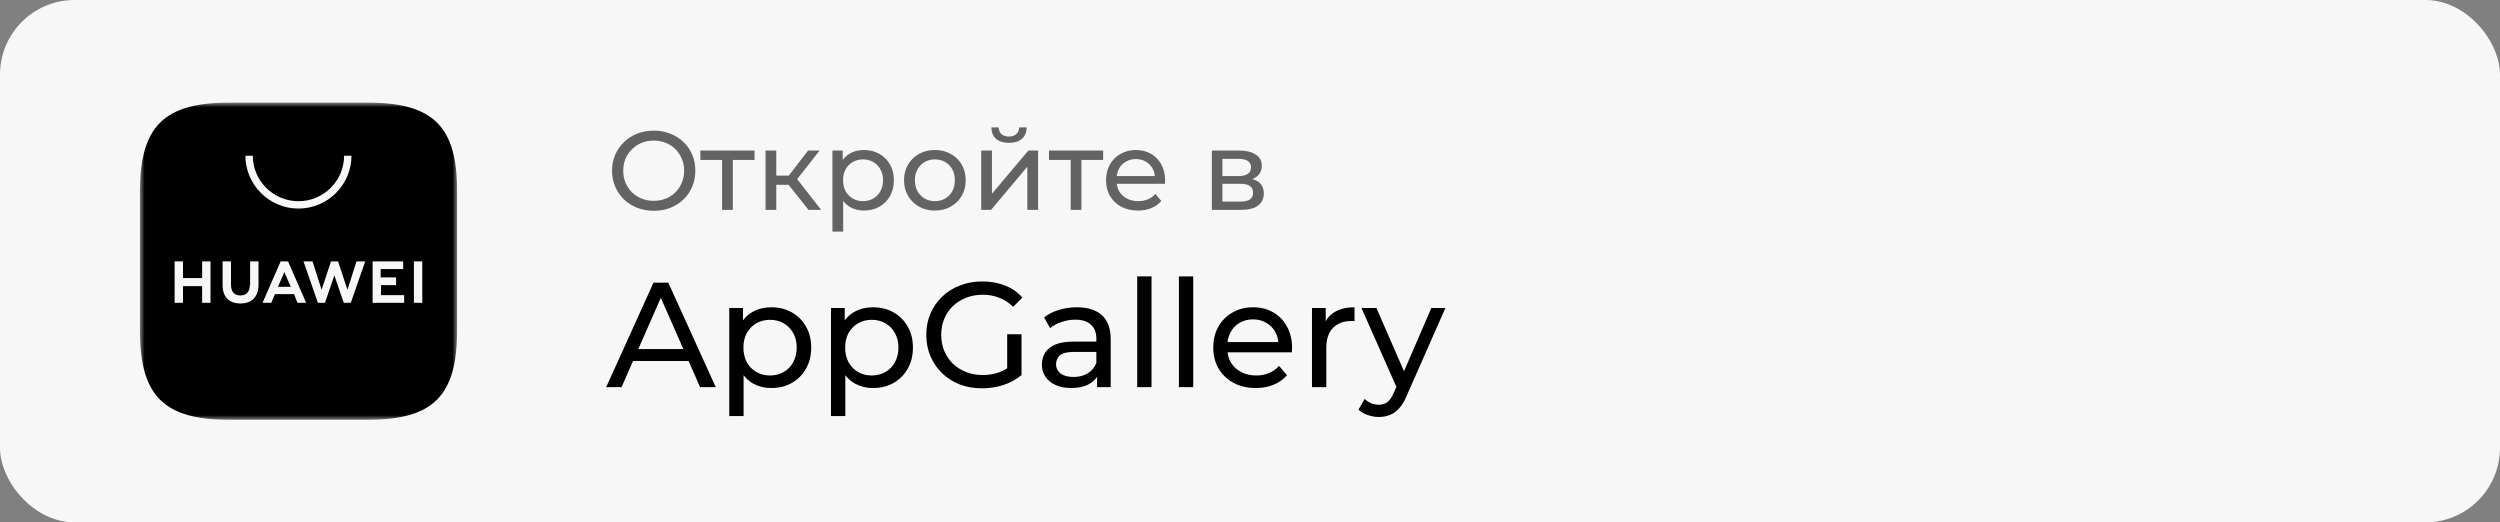
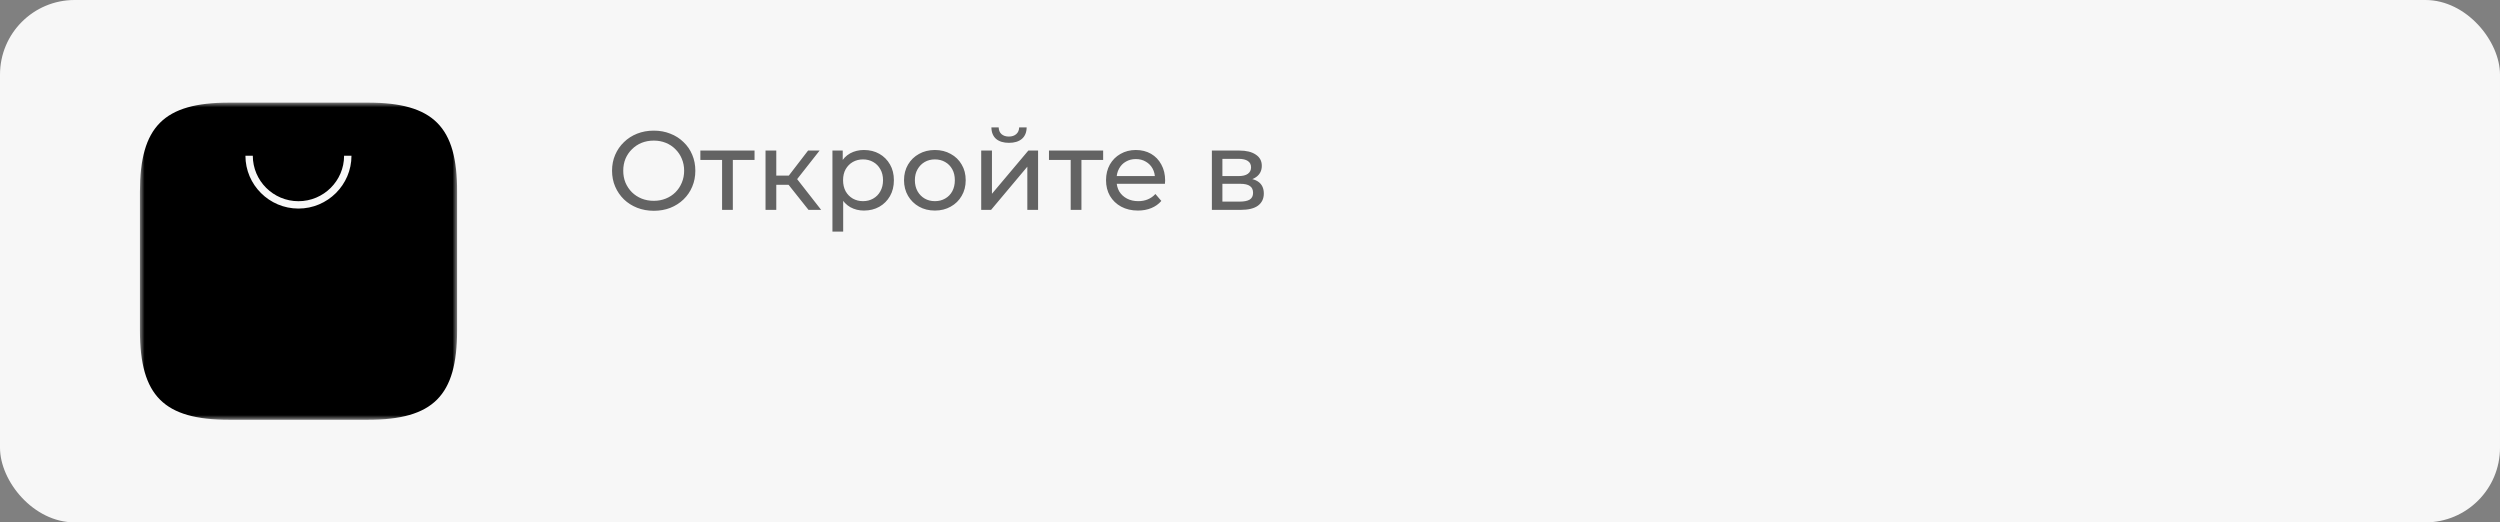
<svg xmlns="http://www.w3.org/2000/svg" width="268" height="56" viewBox="0 0 268 56" fill="none">
  <rect x="0" y="0" width="268" height="56" fill="#808080" stroke="none" />
  <rect width="268" height="56" rx="8" fill="#F7F7F7" />
  <mask id="mask0_567_8570" style="mask-type:luminance" maskUnits="userSpaceOnUse" x="15" y="11" width="34" height="34">
    <path d="M49 11H15V45H49V11Z" fill="white" />
  </mask>
  <g mask="url(#mask0_567_8570)">
    <path fill-rule="evenodd" clip-rule="evenodd" d="M39.434 11H24.566C17.544 11 15 13.58 15 20.566V35.434C15 42.456 17.579 45 24.566 45H39.434C46.456 45 49 42.42 49 35.434V20.566C49.035 13.58 46.456 11 39.434 11Z" fill="black" />
-     <path d="M21.669 28.019H22.568V32.461H21.669V30.67H19.618V32.461H18.719V28.019H19.618V29.81H21.669V28.019ZM26.777 30.563C26.777 31.279 26.418 31.673 25.77 31.673C25.122 31.673 24.762 31.279 24.762 30.527V28.019H23.863V30.563C23.863 31.817 24.547 32.533 25.77 32.533C26.993 32.533 27.712 31.817 27.712 30.527V28.019H26.813V30.563H26.777ZM37.246 31.064L36.239 28.019H35.483L34.476 31.064L33.505 28.019H32.533L34.08 32.461H34.836L35.843 29.524L36.85 32.461H37.606L39.153 28.019H38.217L37.246 31.064ZM40.807 30.563H42.462V29.738H40.807V28.843H43.218V28.019H39.944V32.461H43.326V31.637H40.843V30.563H40.807ZM44.369 32.461H45.268V28.019H44.369V32.461ZM29.475 31.53L29.079 32.461H28.144L30.087 28.019H30.878L32.821 32.461H31.886L31.526 31.53H29.475ZM29.799 30.742H31.166L30.483 29.165L29.799 30.742Z" fill="#F7F7F7" />
    <path d="M31.994 22.358C28.864 22.358 26.31 19.814 26.31 16.697H27.101C27.101 19.384 29.296 21.569 31.994 21.569C34.692 21.569 36.886 19.384 36.886 16.697H37.678C37.678 19.814 35.123 22.358 31.994 22.358Z" fill="#F7F7F7" />
  </g>
-   <path d="M64.984 41.5L70.056 30.3H71.64L76.728 41.5H75.048L70.52 31.196H71.16L66.632 41.5H64.984ZM67.144 38.7L67.576 37.42H73.88L74.344 38.7H67.144ZM82.671 41.596C81.967 41.596 81.321 41.436 80.735 41.116C80.159 40.785 79.695 40.3 79.343 39.66C79.001 39.02 78.831 38.22 78.831 37.26C78.831 36.3 78.996 35.5 79.327 34.86C79.668 34.22 80.127 33.74 80.703 33.42C81.289 33.1 81.945 32.94 82.671 32.94C83.503 32.94 84.239 33.121 84.879 33.484C85.519 33.847 86.025 34.353 86.399 35.004C86.772 35.644 86.959 36.396 86.959 37.26C86.959 38.124 86.772 38.881 86.399 39.532C86.025 40.183 85.519 40.689 84.879 41.052C84.239 41.415 83.503 41.596 82.671 41.596ZM78.175 44.604V33.02H79.647V35.308L79.551 37.276L79.711 39.244V44.604H78.175ZM82.543 40.252C83.087 40.252 83.572 40.129 83.999 39.884C84.436 39.639 84.777 39.292 85.023 38.844C85.279 38.385 85.407 37.857 85.407 37.26C85.407 36.652 85.279 36.129 85.023 35.692C84.777 35.244 84.436 34.897 83.999 34.652C83.572 34.407 83.087 34.284 82.543 34.284C82.009 34.284 81.524 34.407 81.087 34.652C80.66 34.897 80.319 35.244 80.063 35.692C79.817 36.129 79.695 36.652 79.695 37.26C79.695 37.857 79.817 38.385 80.063 38.844C80.319 39.292 80.66 39.639 81.087 39.884C81.524 40.129 82.009 40.252 82.543 40.252ZM93.577 41.596C92.873 41.596 92.228 41.436 91.641 41.116C91.065 40.785 90.601 40.3 90.249 39.66C89.908 39.02 89.737 38.22 89.737 37.26C89.737 36.3 89.902 35.5 90.233 34.86C90.574 34.22 91.033 33.74 91.609 33.42C92.196 33.1 92.852 32.94 93.577 32.94C94.409 32.94 95.145 33.121 95.785 33.484C96.425 33.847 96.932 34.353 97.305 35.004C97.678 35.644 97.865 36.396 97.865 37.26C97.865 38.124 97.678 38.881 97.305 39.532C96.932 40.183 96.425 40.689 95.785 41.052C95.145 41.415 94.409 41.596 93.577 41.596ZM89.081 44.604V33.02H90.553V35.308L90.457 37.276L90.617 39.244V44.604H89.081ZM93.449 40.252C93.993 40.252 94.478 40.129 94.905 39.884C95.342 39.639 95.684 39.292 95.929 38.844C96.185 38.385 96.313 37.857 96.313 37.26C96.313 36.652 96.185 36.129 95.929 35.692C95.684 35.244 95.342 34.897 94.905 34.652C94.478 34.407 93.993 34.284 93.449 34.284C92.916 34.284 92.43 34.407 91.993 34.652C91.566 34.897 91.225 35.244 90.969 35.692C90.724 36.129 90.601 36.652 90.601 37.26C90.601 37.857 90.724 38.385 90.969 38.844C91.225 39.292 91.566 39.639 91.993 39.884C92.43 40.129 92.916 40.252 93.449 40.252ZM105.267 41.628C104.403 41.628 103.609 41.489 102.883 41.212C102.158 40.924 101.529 40.524 100.995 40.012C100.462 39.489 100.046 38.881 99.747 38.188C99.449 37.495 99.299 36.732 99.299 35.9C99.299 35.068 99.449 34.305 99.747 33.612C100.046 32.919 100.462 32.316 100.995 31.804C101.539 31.281 102.174 30.881 102.899 30.604C103.625 30.316 104.425 30.172 105.299 30.172C106.185 30.172 106.995 30.316 107.731 30.604C108.467 30.892 109.091 31.324 109.603 31.9L108.611 32.892C108.153 32.444 107.651 32.119 107.107 31.916C106.574 31.703 105.993 31.596 105.363 31.596C104.723 31.596 104.126 31.703 103.571 31.916C103.027 32.129 102.553 32.428 102.147 32.812C101.753 33.196 101.443 33.655 101.219 34.188C101.006 34.711 100.899 35.281 100.899 35.9C100.899 36.508 101.006 37.079 101.219 37.612C101.443 38.135 101.753 38.593 102.147 38.988C102.553 39.372 103.027 39.671 103.571 39.884C104.115 40.097 104.707 40.204 105.347 40.204C105.945 40.204 106.515 40.113 107.059 39.932C107.614 39.74 108.126 39.425 108.595 38.988L109.507 40.204C108.953 40.673 108.302 41.031 107.555 41.276C106.819 41.511 106.057 41.628 105.267 41.628ZM107.971 39.996V35.836H109.507V40.204L107.971 39.996ZM117.611 41.5V39.708L117.531 39.372V36.316C117.531 35.665 117.339 35.164 116.955 34.812C116.581 34.449 116.016 34.268 115.259 34.268C114.757 34.268 114.267 34.353 113.787 34.524C113.307 34.684 112.901 34.903 112.571 35.18L111.931 34.028C112.368 33.676 112.891 33.409 113.499 33.228C114.117 33.036 114.763 32.94 115.435 32.94C116.597 32.94 117.493 33.223 118.123 33.788C118.752 34.353 119.067 35.217 119.067 36.38V41.5H117.611ZM114.827 41.596C114.197 41.596 113.643 41.489 113.163 41.276C112.693 41.063 112.331 40.769 112.075 40.396C111.819 40.012 111.691 39.58 111.691 39.1C111.691 38.641 111.797 38.225 112.011 37.852C112.235 37.479 112.592 37.18 113.083 36.956C113.584 36.732 114.256 36.62 115.099 36.62H117.787V37.724H115.163C114.395 37.724 113.877 37.852 113.611 38.108C113.344 38.364 113.211 38.673 113.211 39.036C113.211 39.452 113.376 39.788 113.707 40.044C114.037 40.289 114.496 40.412 115.083 40.412C115.659 40.412 116.16 40.284 116.587 40.028C117.024 39.772 117.339 39.399 117.531 38.908L117.835 39.964C117.632 40.465 117.275 40.865 116.763 41.164C116.251 41.452 115.605 41.596 114.827 41.596ZM121.909 41.5V29.628H123.445V41.5H121.909ZM126.378 41.5V29.628H127.914V41.5H126.378ZM134.623 41.596C133.716 41.596 132.916 41.409 132.223 41.036C131.54 40.663 131.007 40.151 130.623 39.5C130.249 38.849 130.063 38.103 130.063 37.26C130.063 36.417 130.244 35.671 130.607 35.02C130.98 34.369 131.487 33.863 132.127 33.5C132.777 33.127 133.508 32.94 134.319 32.94C135.14 32.94 135.865 33.121 136.495 33.484C137.124 33.847 137.615 34.359 137.967 35.02C138.329 35.671 138.511 36.433 138.511 37.308C138.511 37.372 138.505 37.447 138.495 37.532C138.495 37.617 138.489 37.697 138.479 37.772H131.263V36.668H137.679L137.055 37.052C137.065 36.508 136.953 36.023 136.719 35.596C136.484 35.169 136.159 34.839 135.743 34.604C135.337 34.359 134.863 34.236 134.319 34.236C133.785 34.236 133.311 34.359 132.895 34.604C132.479 34.839 132.153 35.175 131.919 35.612C131.684 36.039 131.567 36.529 131.567 37.084V37.34C131.567 37.905 131.695 38.412 131.951 38.86C132.217 39.297 132.585 39.639 133.055 39.884C133.524 40.129 134.063 40.252 134.671 40.252C135.172 40.252 135.625 40.167 136.031 39.996C136.447 39.825 136.809 39.569 137.119 39.228L137.967 40.22C137.583 40.668 137.103 41.009 136.527 41.244C135.961 41.479 135.327 41.596 134.623 41.596ZM140.644 41.5V33.02H142.116V35.324L141.972 34.748C142.206 34.161 142.601 33.713 143.156 33.404C143.71 33.095 144.393 32.94 145.204 32.94V34.428C145.14 34.417 145.076 34.412 145.012 34.412C144.958 34.412 144.905 34.412 144.852 34.412C144.03 34.412 143.38 34.657 142.9 35.148C142.42 35.639 142.18 36.348 142.18 37.276V41.5H140.644ZM147.808 44.7C147.403 44.7 147.008 44.631 146.624 44.492C146.24 44.364 145.91 44.172 145.632 43.916L146.288 42.764C146.502 42.967 146.736 43.121 146.992 43.228C147.248 43.335 147.52 43.388 147.808 43.388C148.182 43.388 148.491 43.292 148.736 43.1C148.982 42.908 149.211 42.567 149.424 42.076L149.952 40.908L150.112 40.716L153.44 33.02H154.944L150.832 42.348C150.587 42.945 150.31 43.415 150 43.756C149.702 44.097 149.371 44.337 149.008 44.476C148.646 44.625 148.246 44.7 147.808 44.7ZM149.824 41.772L145.952 33.02H147.552L150.848 40.572L149.824 41.772Z" fill="black" />
  <path opacity="0.6" d="M70.088 22.596C69.448 22.596 68.852 22.488 68.3 22.272C67.756 22.056 67.284 21.756 66.884 21.372C66.484 20.98 66.172 20.524 65.948 20.004C65.724 19.484 65.612 18.916 65.612 18.3C65.612 17.684 65.724 17.116 65.948 16.596C66.172 16.076 66.484 15.624 66.884 15.24C67.284 14.848 67.756 14.544 68.3 14.328C68.844 14.112 69.44 14.004 70.088 14.004C70.728 14.004 71.316 14.112 71.852 14.328C72.396 14.536 72.868 14.836 73.268 15.228C73.676 15.612 73.988 16.064 74.204 16.584C74.428 17.104 74.54 17.676 74.54 18.3C74.54 18.924 74.428 19.496 74.204 20.016C73.988 20.536 73.676 20.992 73.268 21.384C72.868 21.768 72.396 22.068 71.852 22.284C71.316 22.492 70.728 22.596 70.088 22.596ZM70.088 21.528C70.552 21.528 70.98 21.448 71.372 21.288C71.772 21.128 72.116 20.904 72.404 20.616C72.7 20.32 72.928 19.976 73.088 19.584C73.256 19.192 73.34 18.764 73.34 18.3C73.34 17.836 73.256 17.408 73.088 17.016C72.928 16.624 72.7 16.284 72.404 15.996C72.116 15.7 71.772 15.472 71.372 15.312C70.98 15.152 70.552 15.072 70.088 15.072C69.616 15.072 69.18 15.152 68.78 15.312C68.388 15.472 68.044 15.7 67.748 15.996C67.452 16.284 67.22 16.624 67.052 17.016C66.892 17.408 66.812 17.836 66.812 18.3C66.812 18.764 66.892 19.192 67.052 19.584C67.22 19.976 67.452 20.32 67.748 20.616C68.044 20.904 68.388 21.128 68.78 21.288C69.18 21.448 69.616 21.528 70.088 21.528ZM77.407 22.5V16.848L77.695 17.148H75.079V16.14H80.887V17.148H78.283L78.559 16.848V22.5H77.407ZM86.673 22.5L84.213 19.404L85.161 18.828L88.029 22.5H86.673ZM82.065 22.5V16.14H83.217V22.5H82.065ZM82.869 19.812V18.828H84.969V19.812H82.869ZM85.257 19.452L84.189 19.308L86.625 16.14H87.861L85.257 19.452ZM92.609 22.572C92.081 22.572 91.597 22.452 91.157 22.212C90.725 21.964 90.377 21.6 90.113 21.12C89.857 20.64 89.729 20.04 89.729 19.32C89.729 18.6 89.853 18 90.101 17.52C90.357 17.04 90.701 16.68 91.133 16.44C91.573 16.2 92.065 16.08 92.609 16.08C93.233 16.08 93.785 16.216 94.265 16.488C94.745 16.76 95.125 17.14 95.405 17.628C95.685 18.108 95.825 18.672 95.825 19.32C95.825 19.968 95.685 20.536 95.405 21.024C95.125 21.512 94.745 21.892 94.265 22.164C93.785 22.436 93.233 22.572 92.609 22.572ZM89.237 24.828V16.14H90.341V17.856L90.269 19.332L90.389 20.808V24.828H89.237ZM92.513 21.564C92.921 21.564 93.285 21.472 93.605 21.288C93.933 21.104 94.189 20.844 94.373 20.508C94.565 20.164 94.661 19.768 94.661 19.32C94.661 18.864 94.565 18.472 94.373 18.144C94.189 17.808 93.933 17.548 93.605 17.364C93.285 17.18 92.921 17.088 92.513 17.088C92.113 17.088 91.749 17.18 91.421 17.364C91.101 17.548 90.845 17.808 90.653 18.144C90.469 18.472 90.377 18.864 90.377 19.32C90.377 19.768 90.469 20.164 90.653 20.508C90.845 20.844 91.101 21.104 91.421 21.288C91.749 21.472 92.113 21.564 92.513 21.564ZM100.223 22.572C99.583 22.572 99.015 22.432 98.519 22.152C98.023 21.872 97.631 21.488 97.343 21C97.055 20.504 96.911 19.944 96.911 19.32C96.911 18.688 97.055 18.128 97.343 17.64C97.631 17.152 98.023 16.772 98.519 16.5C99.015 16.22 99.583 16.08 100.223 16.08C100.855 16.08 101.419 16.22 101.915 16.5C102.419 16.772 102.811 17.152 103.091 17.64C103.379 18.12 103.523 18.68 103.523 19.32C103.523 19.952 103.379 20.512 103.091 21C102.811 21.488 102.419 21.872 101.915 22.152C101.419 22.432 100.855 22.572 100.223 22.572ZM100.223 21.564C100.631 21.564 100.995 21.472 101.315 21.288C101.643 21.104 101.899 20.844 102.083 20.508C102.267 20.164 102.359 19.768 102.359 19.32C102.359 18.864 102.267 18.472 102.083 18.144C101.899 17.808 101.643 17.548 101.315 17.364C100.995 17.18 100.631 17.088 100.223 17.088C99.815 17.088 99.451 17.18 99.131 17.364C98.811 17.548 98.555 17.808 98.363 18.144C98.171 18.472 98.075 18.864 98.075 19.32C98.075 19.768 98.171 20.164 98.363 20.508C98.555 20.844 98.811 21.104 99.131 21.288C99.451 21.472 99.815 21.564 100.223 21.564ZM105.186 22.5V16.14H106.338V20.772L110.238 16.14H111.282V22.5H110.13V17.868L106.242 22.5H105.186ZM108.162 15.312C107.578 15.312 107.118 15.172 106.782 14.892C106.454 14.604 106.286 14.192 106.278 13.656H107.058C107.066 13.96 107.166 14.2 107.358 14.376C107.558 14.552 107.822 14.64 108.15 14.64C108.478 14.64 108.742 14.552 108.942 14.376C109.142 14.2 109.246 13.96 109.254 13.656H110.058C110.05 14.192 109.878 14.604 109.542 14.892C109.206 15.172 108.746 15.312 108.162 15.312ZM114.778 22.5V16.848L115.066 17.148H112.45V16.14H118.258V17.148H115.654L115.93 16.848V22.5H114.778ZM121.987 22.572C121.307 22.572 120.707 22.432 120.187 22.152C119.675 21.872 119.275 21.488 118.987 21C118.707 20.512 118.567 19.952 118.567 19.32C118.567 18.688 118.703 18.128 118.975 17.64C119.255 17.152 119.635 16.772 120.115 16.5C120.603 16.22 121.151 16.08 121.759 16.08C122.375 16.08 122.919 16.216 123.391 16.488C123.863 16.76 124.231 17.144 124.495 17.64C124.767 18.128 124.903 18.7 124.903 19.356C124.903 19.404 124.899 19.46 124.891 19.524C124.891 19.588 124.887 19.648 124.879 19.704H119.467V18.876H124.279L123.811 19.164C123.819 18.756 123.735 18.392 123.559 18.072C123.383 17.752 123.139 17.504 122.827 17.328C122.523 17.144 122.167 17.052 121.759 17.052C121.359 17.052 121.003 17.144 120.691 17.328C120.379 17.504 120.135 17.756 119.959 18.084C119.783 18.404 119.695 18.772 119.695 19.188V19.38C119.695 19.804 119.791 20.184 119.983 20.52C120.183 20.848 120.459 21.104 120.811 21.288C121.163 21.472 121.567 21.564 122.023 21.564C122.399 21.564 122.739 21.5 123.043 21.372C123.355 21.244 123.627 21.052 123.859 20.796L124.495 21.54C124.207 21.876 123.847 22.132 123.415 22.308C122.991 22.484 122.515 22.572 121.987 22.572ZM129.913 22.5V16.14H132.865C133.609 16.14 134.193 16.284 134.617 16.572C135.049 16.852 135.265 17.252 135.265 17.772C135.265 18.292 135.061 18.696 134.653 18.984C134.253 19.264 133.721 19.404 133.057 19.404L133.237 19.092C133.997 19.092 134.561 19.232 134.929 19.512C135.297 19.792 135.481 20.204 135.481 20.748C135.481 21.3 135.273 21.732 134.857 22.044C134.449 22.348 133.821 22.5 132.973 22.5H129.913ZM131.041 21.612H132.889C133.369 21.612 133.729 21.54 133.969 21.396C134.209 21.244 134.329 21.004 134.329 20.676C134.329 20.34 134.217 20.096 133.993 19.944C133.777 19.784 133.433 19.704 132.961 19.704H131.041V21.612ZM131.041 18.876H132.769C133.209 18.876 133.541 18.796 133.765 18.636C133.997 18.468 134.113 18.236 134.113 17.94C134.113 17.636 133.997 17.408 133.765 17.256C133.541 17.104 133.209 17.028 132.769 17.028H131.041V18.876Z" fill="black" />
</svg>